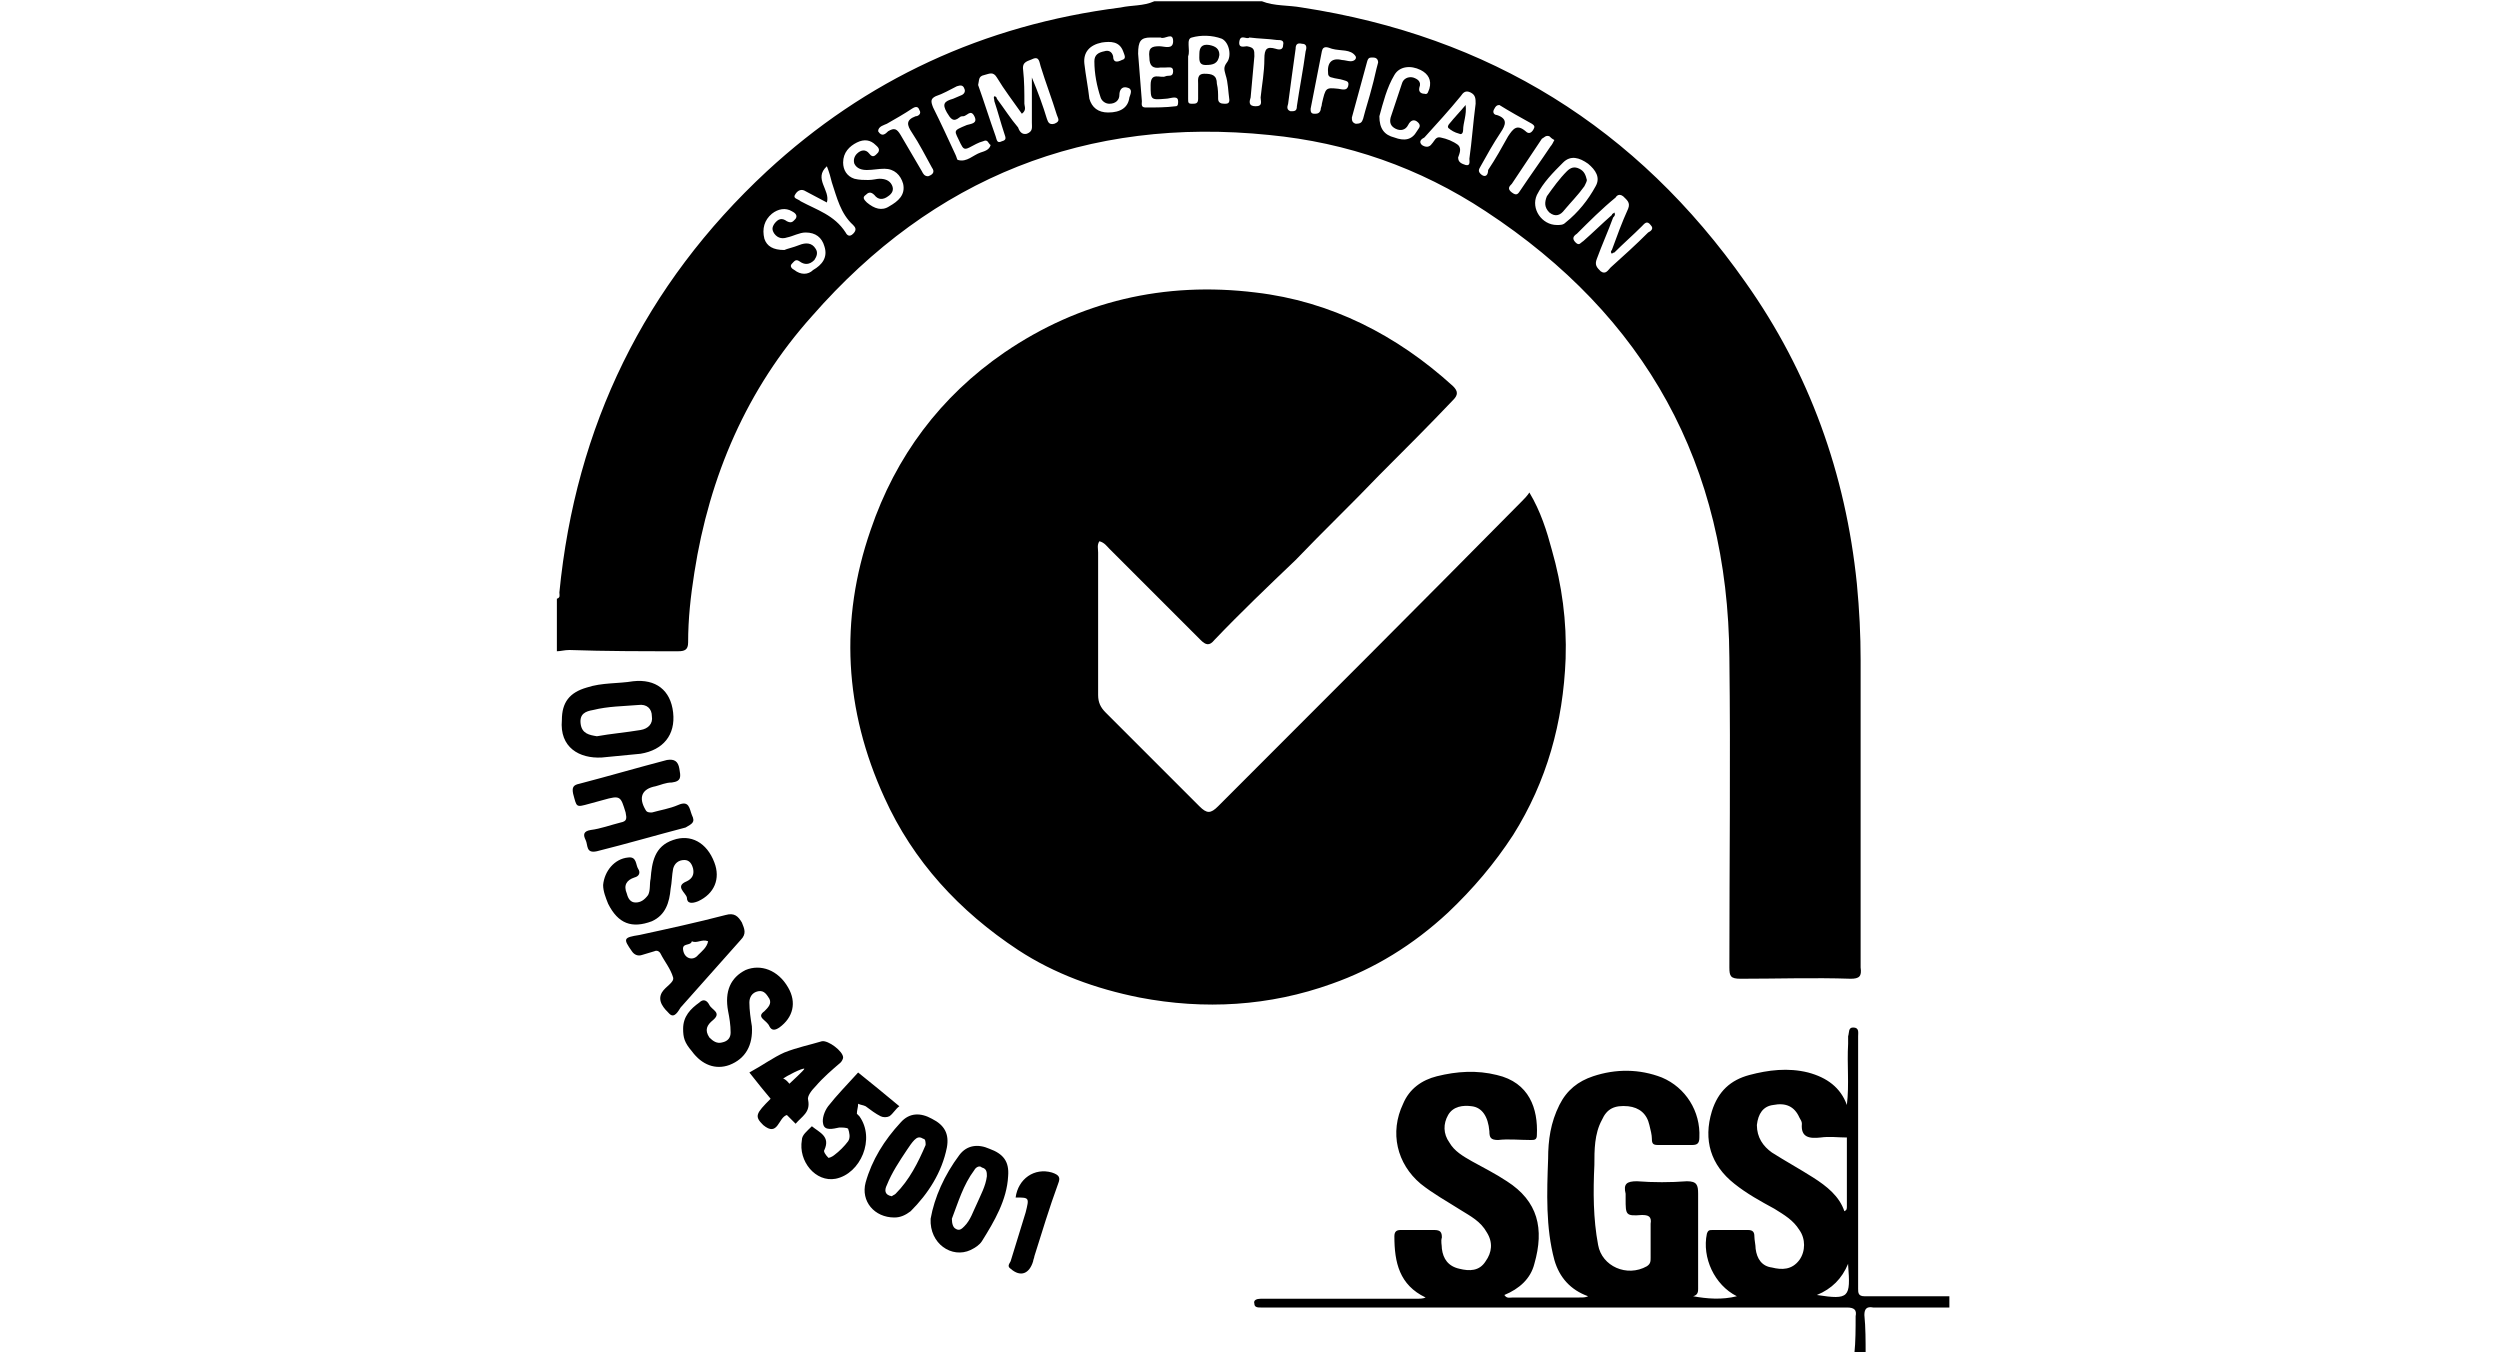
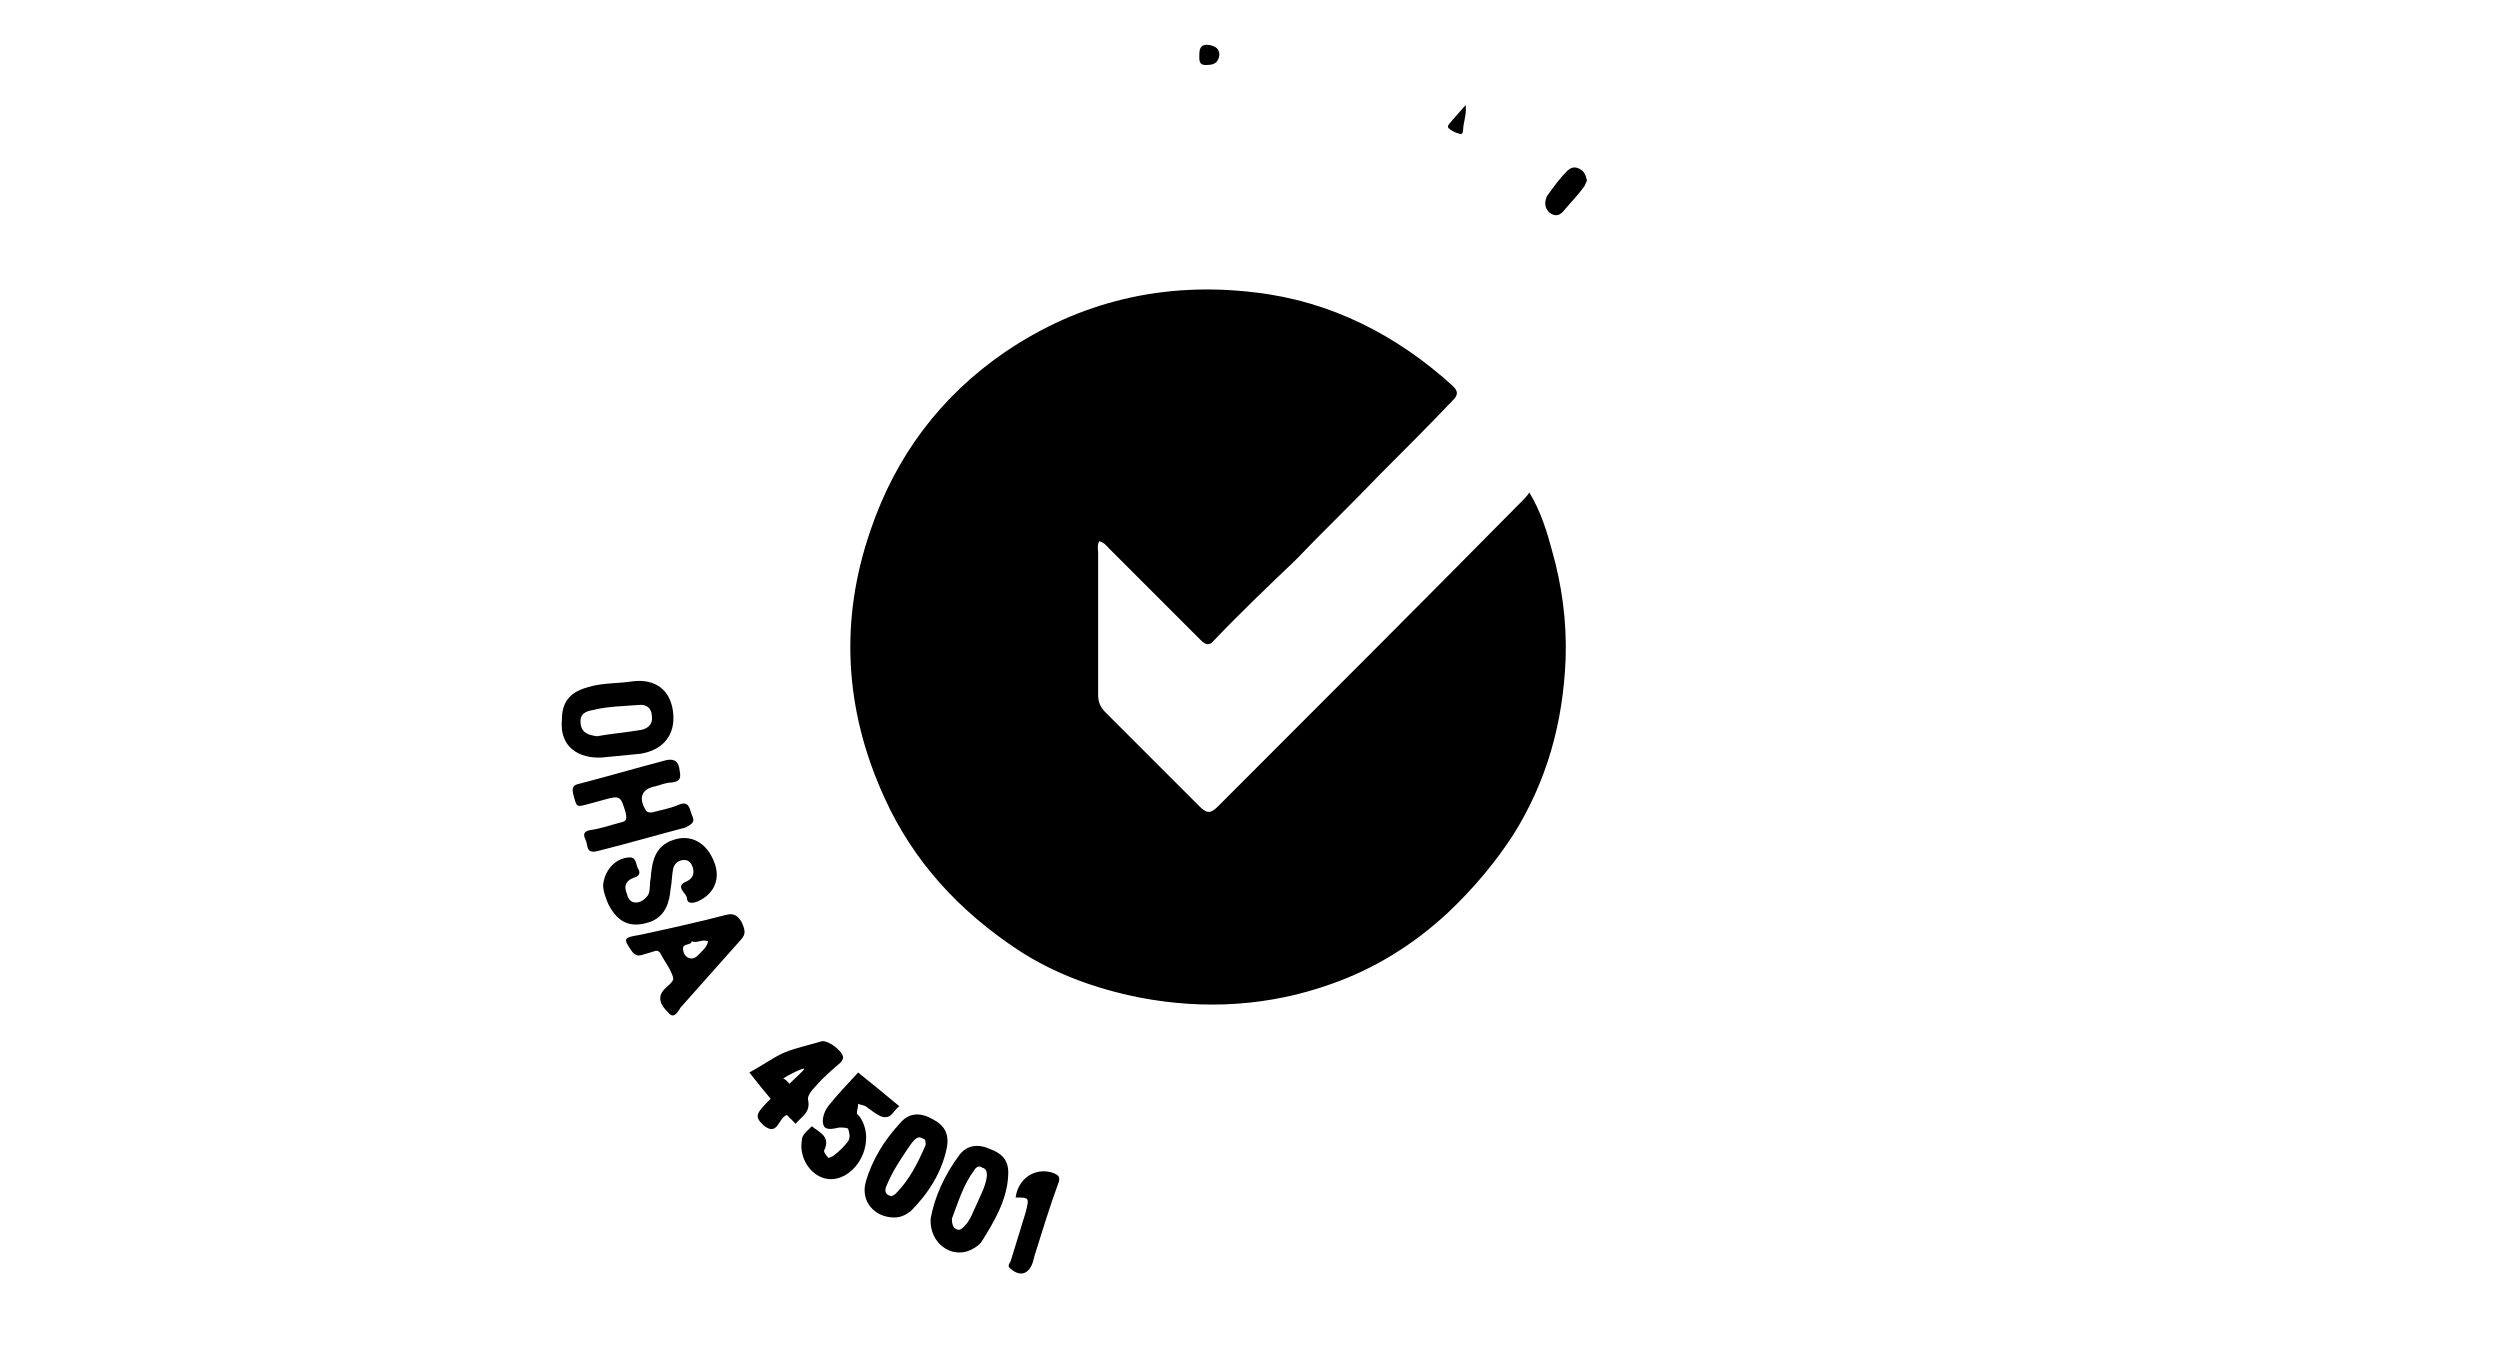
<svg xmlns="http://www.w3.org/2000/svg" xml:space="preserve" width="200" style="enable-background:new 0 0 111.9 108.2" viewBox="0 0 111.9 108.2">
-   <path d="M105.1 103.7c-.5 0-.5-.3-.5-.6V82.9c0-.3.1-.7-.4-.7-.4 0-.3.4-.4.7v.6c-.1 1.7.1 3.2-.1 4.9-.5-1.4-1.6-2.2-3.1-2.6-1.6-.4-3.2-.2-4.7.2s-2.5 1.3-3 2.9c-.7 2.3-.1 4.3 1.8 5.8 1 .8 2.1 1.4 3.2 2 .8.5 1.5.9 2 1.7.5.7.5 1.7 0 2.4-.6.8-1.4.8-2.2.6-.8-.1-1.2-.7-1.3-1.5 0-.3-.1-.7-.1-1s-.1-.5-.5-.5H93c-.3 0-.4 0-.5.3-.4 1.9.6 4.1 2.4 5-1.2.3-2.4.2-3.5 0 .4-.1.4-.4.4-.6v-7.6c0-.7-.1-1-.9-1-1.3.1-2.7.1-4 0-.8 0-1.1.2-.9 1v.4c0 1.3 0 1.4 1.3 1.3.5 0 .8.1.7.7v2.7c0 .3 0 .5-.3.7-1.6.9-3.6 0-3.9-1.7-.4-2.1-.4-4.3-.3-6.4 0-1.2 0-2.5.6-3.6.4-.9 1-1.2 2.1-1.1.9.1 1.5.6 1.7 1.5.1.4.2.8.2 1.1 0 .4.1.5.5.5h2.7c.4 0 .6-.1.6-.6.1-2.1-1.1-4-3-4.8-1.8-.7-3.7-.7-5.5-.1-1.2.4-2.1 1.1-2.7 2.3-.7 1.4-.9 2.8-.9 4.3-.1 2.7-.2 5.5.5 8.1.4 1.4 1.3 2.4 2.7 2.9-.2.1-.4.1-.7.1H77c-.3 0-.5.1-.7-.2 1.2-.5 2.1-1.3 2.4-2.5.8-2.8.3-5-2.2-6.6-.9-.6-1.9-1.1-2.8-1.6-.7-.4-1.4-.8-1.8-1.5-.5-.7-.5-1.5-.1-2.2.4-.7 1.2-.8 1.9-.7.8.1 1.3.8 1.4 2 0 .5.1.7.7.7.8-.1 1.7 0 2.6 0 .3 0 .5 0 .5-.4.1-2.1-.6-4.2-3.2-4.8-1.6-.4-3.2-.3-4.8.1-1.2.3-2.2 1-2.7 2.2-1.1 2.3-.5 4.8 1.4 6.4 1 .8 2.1 1.4 3.2 2.1.8.5 1.6.9 2.1 1.8.5.8.4 1.6-.1 2.3-.5.8-1.3.8-2.1.6-.9-.2-1.3-.8-1.4-1.6 0-.3-.1-.6 0-.9 0-.4-.1-.6-.6-.6H68c-.3 0-.5.1-.5.5 0 2.1.4 3.9 2.5 4.9-.2.1-.5.1-.8.1H56.8c-.3 0-.6.1-.5.4 0 .3.3.3.5.3h46.9c.6 0 .8.2.7.7 0 1 0 2-.1 3h.9c0-1 0-2.1-.1-3.1 0-.5.2-.7.7-.6h6.1v-.9h-6.8zm-7.4-11.5c-.7-.5-1.2-1.2-1.2-2.2.1-.9.5-1.5 1.3-1.6 1-.2 1.7.1 2.1 1 .1.2.2.3.2.5-.1 1.1.6 1.2 1.5 1.1.7-.1 1.4 0 2.1 0v5.5c0 .2 0 .3-.2.4-.4-1.2-1.4-2-2.5-2.7-1.1-.7-2.2-1.3-3.3-2zm3.6 11.4c1.2-.5 2-1.3 2.5-2.5v.1c.2 2.6.1 2.8-2.5 2.4zM10.2 52.1c.5 0 .8-.1.8-.7 0-1.9.2-3.7.5-5.6 1.2-7.7 4.2-14.7 9.4-20.5 9.7-11.1 22-16 36.6-14.5 6.2.6 12 2.6 17.3 6.1 12.8 8.4 19.4 20.3 19.5 35.7.1 8.3 0 16.5 0 24.8 0 .7.1.9.9.9 2.9 0 5.9-.1 8.8 0 .7 0 .9-.2.8-.9V52.8c0-2-.1-4-.3-6.1-.9-8.8-3.8-16.9-8.9-24.1C86.9 10.2 75.1 2.9 60.1.6 59 .4 57.9.5 56.9.1h-8.6c-.9.4-1.8.3-2.7.5-11 1.4-20.4 5.8-28.3 13.1C7.5 22.8 2 34.1.7 47.4c0 .2.1.4-.2.5v4.2c.3 0 .6-.1 1-.1 2.9.1 5.8.1 8.7.1zm75.6-36.4c.3.3.6.5.4 1-.5 1.1-.9 2.2-1.3 3.3-.1.1-.1.2 0 .3 0 0 .1-.1.2-.1.7-.7 1.5-1.4 2.2-2.1.2-.2.4-.5.7-.1.3.3 0 .5-.2.6-1 1-2 1.9-3 2.8-.2.2-.4.6-.8.3-.3-.3-.5-.5-.3-1 .4-1.1.9-2.2 1.3-3.3.1-.1.2-.2.1-.4-.1.1-.2.1-.2.2-.8.7-1.5 1.4-2.3 2.1-.2.1-.3.4-.6.1s-.2-.5.1-.7c1-1 2-2 3.1-2.9 0 0 .2-.4.6-.1zM83 13.1c.6.5 1 1.1.6 1.8-.6 1.1-1.4 2.1-2.4 2.9-.2.2-.4.2-.7.2-1.2 0-2.1-1.3-1.6-2.4.5-1 1.3-1.8 2.1-2.6.6-.6 1.3-.4 2 .1zm-3.1-2.2c.1.1.2.2.4.3-.1.2-.2.4-.3.5-.8 1.2-1.6 2.3-2.4 3.5-.2.3-.3.5-.7.2-.4-.3-.2-.5 0-.7l2.4-3.6c.2-.1.3-.3.6-.2zm-5.5 2.4c.5-.9 1-1.8 1.6-2.7.4-.6.6-1.1-.3-1.4-.2 0-.4-.2-.2-.5.1-.2.2-.3.4-.3.8.5 1.7 1 2.6 1.5.3.2.2.3.1.5-.2.3-.4.3-.6.1-.7-.6-1-.2-1.4.4-.5.9-1 1.8-1.6 2.7 0 .4-.2.6-.5.4-.4-.3-.2-.5-.1-.7zm-.8-5.9c.4.2.4.5.4.9-.2 1.5-.3 3-.5 4.4 0 .2.1.6-.3.5-.3-.1-.6-.2-.6-.6.1-.3.3-.7 0-1-.4-.3-.9-.5-1.4-.6-.4-.1-.5.3-.7.5-.2.3-.5.3-.8.1-.3-.3 0-.5.2-.6 1-1.1 2-2.2 2.9-3.3.2-.3.4-.5.8-.3zM67.5 6c.4-.7 1.3-.8 2.1-.4.6.3.9.8.7 1.5-.1.2-.1.5-.4.4-.2 0-.5-.1-.4-.5.2-.5-.2-.7-.5-.8-.4-.1-.8.1-.9.5l-.9 2.7c-.1.4 0 .7.4.9.4.2.8.1 1-.3.2-.4.5-.5.8-.2.3.3 0 .5-.1.7-.4.7-1 .8-1.8.5-.8-.2-1.2-.7-1.2-1.7.3-1.1.6-2.3 1.2-3.3zm-1.7-1.4c.2 0 .4.1.4.4-.2.7-.3 1.3-.5 2-.2.8-.5 1.7-.7 2.5-.1.3-.2.4-.6.4-.3-.1-.3-.3-.3-.5.4-1.5.8-2.9 1.2-4.4.1-.4.2-.4.5-.4zm-4.1-.5c.1-.5.5-.3.8-.2.7.2 1.5 0 1.9.6.1.2-.1.4-.4.4-.2 0-.5-.1-.7-.1-.8-.2-1.2.2-1.1 1.1 0 .2.2.3.3.3.3.1.6.1.9.2.3.1.5.1.4.5-.1.3-.3.3-.8.2-1-.1-1-.1-1.3 1.2 0 .2-.1.3-.1.5-.1.3-.3.3-.5.3-.3 0-.3-.2-.3-.4.3-1.5.6-3.1.9-4.6zM59 8.3c.2-1.5.4-3 .6-4.4 0-.3.1-.5.5-.4.4 0 .4.3.3.6-.2 1.5-.5 3-.7 4.4 0 .4-.2.4-.5.4-.3-.1-.3-.3-.2-.6zm-3.9-5c.1-.6.6-.1.8-.3.8.1 1.5.1 2.2.2.3 0 .6 0 .5.4 0 .4-.3.4-.6.3-.7-.2-.9 0-.9.8 0 1.1-.2 2.1-.3 3.1 0 .3.2.7-.4.7-.6 0-.5-.4-.4-.7l.3-3.3c0-.5 0-.7-.6-.8-.2 0-.7.2-.6-.4zM51 4.5c.2-.5-.2-1.4.3-1.5.7-.2 1.6-.2 2.4.1.6.3.8 1.4.4 1.9-.3.4-.2.6-.1 1 .2.6.2 1.3.3 2 0 .3-.2.3-.4.3-.3 0-.5-.1-.5-.4 0-.4 0-.8-.1-1.2 0-.7-.4-.8-1-.8s-.5.5-.5.8v1.2c0 .4-.2.4-.5.4s-.3-.1-.3-.4V4.5zM48 3h.8c.3.2 1-.5 1 .3 0 .7-.7.4-1.1.4-.6 0-.9.1-.8.9 0 .7.3.9.9.8h.4c.3 0 .6-.1.6.3 0 .5-.4.3-.6.4-.4.2-1.2-.4-1.2.7C48 8 48 8 49.2 7.9c.2 0 .5-.1.7-.1s.3.1.3.3c0 .2 0 .4-.2.4-.8.1-1.6.1-2.4.1-.4 0-.3-.3-.3-.5-.1-1.3-.2-2.6-.3-3.8 0-1 .2-1.3 1-1.3zm-3.9.4c.7-.1 1.4-.1 1.7.7.1.3.3.6-.1.7-.4.2-.7.2-.7-.3-.1-.4-.4-.5-.7-.4-.5.1-.8.3-.8.8 0 1 .2 2 .5 2.9.1.3.4.5.7.5.5 0 .8-.3.8-.7 0-.4.2-.7.6-.6.5.1.3.5.2.8-.1.8-.7 1.2-1.7 1.2-.8 0-1.3-.4-1.5-1.1-.1-.9-.3-1.9-.4-2.8-.1-.9.4-1.5 1.4-1.7zM34.7 6c.4-.1.7-.3 1 .2.6 1 1.3 1.9 2 2.9.4-.3.2-.6.2-.8 0-.9 0-1.8-.1-2.7-.1-.7.4-.7.8-.9.5-.2.5.3.6.6.4 1.3.9 2.6 1.3 3.9.1.3.3.5-.2.7-.4.1-.5-.1-.6-.4-.3-1-.7-2.1-1.2-3.3v3.6c0 .4.1.7-.4.9-.4.1-.6-.2-.7-.5-.6-.7-1.1-1.5-1.7-2.3 0-.1-.1-.2-.2-.2-.1.1 0 .2 0 .4.3.9.5 1.7.8 2.6.1.3.2.5-.2.6-.4.2-.4-.1-.5-.4-.5-1.4-.9-2.7-1.4-4.1.1-.4 0-.7.5-.8zm-3.9 1.7c.6-.2 1.1-.5 1.7-.8.3-.1.5-.1.6.2.1.2 0 .4-.2.5-.2.1-.5.2-.7.3-.7.2-.9.4-.5 1.1.3.5.5.8 1 .4.1-.1.2-.1.3-.1.3 0 .6-.6.9 0 .3.6-.3.6-.6.7-1.2.5-1 .4-.5 1.5.2.4.3.5.7.3.4-.2.7-.4 1.1-.5.4-.2.4.2.6.3-.1.4-.5.5-.8.6-.6.2-1.1.8-1.8.6-.1 0-.1-.2-.2-.4-.6-1.3-1.2-2.6-1.8-3.8-.2-.5-.2-.7.2-.9zm-3.9 2.2c.7-.4 1.4-.8 2-1.2.3-.2.5-.2.6.1.2.3-.1.5-.3.5-.8.3-.7.7-.3 1.3.6.9 1.1 1.9 1.6 2.8.3.4 0 .6-.3.7-.3 0-.4-.2-.5-.4-.6-1-1.1-1.9-1.7-2.9-.3-.5-.5-.6-1-.3-.2.2-.5.5-.8 0 0-.4.5-.5.7-.6zm-2.4 1.5c.6-.3 1.1-.2 1.5.2.1.1.4.3.2.6-.2.2-.4.5-.7.1-.3-.4-.7-.3-1 0-.2.2-.3.5-.2.8.2.4.6.5 1 .5.5 0 .9-.1 1.4-.1.8 0 1.3.5 1.5 1.2.2.9-.4 1.4-1.1 1.8-.6.4-1.2.2-1.8-.3-.2-.2-.4-.4-.1-.6.2-.2.4-.3.7 0 .3.4.7.4 1.1.1.3-.2.5-.5.3-.9s-.6-.5-1-.5c-.2 0-.5.1-.9.1-.3 0-.7 0-1.1-.1-.6-.2-.9-.7-.9-1.3 0-.8.5-1.3 1.1-1.6zm-4.9 4.1c.2-.3.5-.4.8-.2.6.3 1.1.6 1.7.9.3-1-1.1-1.9 0-2.9.2.5.3.9.4 1.3.4 1.2.7 2.5 1.7 3.4.2.2.3.4 0 .7s-.5.1-.6-.1c-.9-1.4-2.3-1.8-3.6-2.5-.2-.2-.7-.2-.4-.6zm-1.9 1.6c.5-.4 1.1-.5 1.6-.2.2.1.5.3.3.6-.2.2-.3.4-.7.2-.4-.3-.7-.2-1 .2-.2.3-.2.5 0 .8.3.4.7.4 1 .3.5-.1 1-.4 1.5-.4.8 0 1.3.4 1.5 1.1.3.9-.2 1.5-.9 1.9-.4.4-1 .4-1.5 0-.2-.1-.4-.3-.2-.5s.3-.4.6-.2c.4.3.8.3 1.2-.1.2-.3.3-.6.1-.9-.3-.5-.8-.5-1.3-.3s-1 .3-1.2.4c-.9 0-1.4-.3-1.6-.9-.2-.8 0-1.5.6-2zM16.1 82.1c-.1-.6-.2-1.3-.2-1.9 0-.4.2-.8.7-.9.5-.1.7.3.9.6.2.4-.1.7-.4 1-.7.5.2.7.4 1.2.2.4.5.3.8.1 1.1-.8 1.4-2 .7-3.2-.8-1.4-2.2-1.9-3.4-1.4-1.2.6-1.7 1.7-1.4 3.3.1.5.2 1.1.2 1.7 0 .4-.2.7-.7.8-.4.1-.7-.1-1-.4-.4-.6-.2-1 .3-1.4.7-.6-.1-.8-.3-1.2-.2-.4-.5-.5-.8-.2-.7.5-1.3 1.1-1.3 2.1 0 .7.1 1.1.7 1.8.8 1.1 1.9 1.5 3 1.1 1.3-.5 1.9-1.6 1.8-3.1z" />
  <path d="M71.9 10.3c.1.1.4.3.8.4.2.1.3-.1.3-.3 0-.6.3-1.2.2-2-.5.6-.9 1-1.3 1.5-.1.1-.2.3 0 .4zM8.1 73.7c1.1-.5 1.4-1.5 1.5-2.6.1-.5.1-1.1.2-1.6.1-.4.4-.7.9-.7.4 0 .6.3.7.7.1.5-.1.8-.5 1-1 .4-.1.9 0 1.3 0 .5.4.5.9.3 1.3-.6 1.8-1.8 1.3-3.1-.6-1.6-1.9-2.3-3.3-1.8-1.5.5-1.7 1.8-1.8 3.1-.1.4 0 .9-.2 1.3-.3.4-.6.6-1 .6s-.6-.3-.7-.7c-.3-.7 0-1.1.6-1.3.4-.1.5-.4.3-.7-.2-.3-.1-1-.8-.9-1.1.1-1.9 1.1-2 2.2 0 .5.2 1 .4 1.5.8 1.6 1.9 2 3.5 1.4zM7.2 60.3C9 60 10 58.8 9.8 57c-.2-1.8-1.4-2.7-3.2-2.5-1.2.2-2.5.1-3.7.5-1.4.4-2 1.2-2 2.6-.2 2.2 1.4 3.1 3.2 3 1-.1 2.1-.2 3.1-.3zm-4.8-2.4c-.1-.8.4-1 1-1.1 1.2-.3 2.4-.3 3.6-.4.7-.1 1.1.3 1.1.9.1.6-.3 1-.9 1.1-1.2.2-2.4.3-3.5.5-.6-.1-1.2-.2-1.3-1zM11.3 65.2c-.2-.5-.2-1.2-1.1-.8-.7.3-1.4.4-2.1.6-.2 0-.4 0-.5-.2-.6-1-.3-1.7.8-1.9.4-.1.8-.3 1.3-.3.8-.1.7-.5.6-1.1-.1-.6-.4-.8-1-.7-2.3.6-4.7 1.3-7 1.9-.5.1-.6.3-.5.8.3 1.1.2 1.1 1.3.8.4-.1.7-.2 1.1-.3 1.4-.4 1.4-.3 1.8 1 .1.5.1.7-.4.8-.8.2-1.6.5-2.4.6-.6.1-.6.4-.4.8.2.4 0 1.1.9.9 2.4-.6 4.8-1.3 7.1-1.9.5-.3.8-.4.5-1zM81.1 16.8c.5-.6 1.1-1.2 1.6-1.9.1-.2.2-.4.2-.5-.1-.4-.2-.7-.6-.9-.4-.2-.7-.1-1 .2-.6.6-1.1 1.3-1.6 2-.2.5-.2.9.2 1.3.5.4.9.2 1.2-.2zM71.8 73c2-1.9 3.7-3.9 5.2-6.2 2.7-4.3 4-9 4.2-14.1.1-3-.3-5.9-1.1-8.7-.4-1.5-.9-3.1-1.8-4.6-.2.3-.4.5-.6.7-8.1 8.2-16.2 16.3-24.3 24.4-.6.6-.9.6-1.5 0L44.4 57c-.4-.4-.6-.8-.6-1.4V44.2c0-.3-.1-.6.1-.9.4.1.6.4.8.6l7.3 7.3c.4.4.7.5 1.1 0 2.1-2.2 4.3-4.3 6.5-6.4 2.2-2.3 4.5-4.5 6.7-6.8 2-2 4-4 5.9-6 .4-.4.4-.7 0-1.1-4.5-4.1-9.8-6.8-15.8-7.5-7.3-.9-14.1.7-20.1 4.8-5.1 3.5-8.7 8.3-10.7 14.2-2.5 7.2-2.1 14.4 1.1 21.4 2.3 5.1 6 9.1 10.7 12.2 2.9 1.9 6.2 3.1 9.7 3.8 5.2 1 10.4.7 15.4-1.1 3.4-1.2 6.5-3.1 9.3-5.7zM52.4 5.2c.6 0 1-.1 1.1-.8 0-.5-.3-.7-.8-.8-.6-.1-.8.2-.8.7 0 .4-.1.9.5.9zM40.1 93.8c-1.4-.4-2.7.5-2.9 2 1.1 0 1.1 0 .8 1.2l-1.2 3.9c-.1.2-.3.4 0 .6.8.7 1.5.4 1.8-.6 0-.1.1-.3.1-.4.6-1.9 1.2-3.9 1.9-5.8.2-.5.1-.7-.5-.9zM15.3 73.8c-.3-.5-.6-.8-1.3-.6-2.3.6-4.6 1.1-6.9 1.6-1.3.2-1.3.3-.6 1.3.2.3.5.4.8.3.3-.1.7-.2 1-.3.2-.1.4 0 .5.2.3.6.8 1.2 1 1.9.1.4-.6.7-.9 1.2-.4.7.2 1.3.6 1.7.4.4.7-.2.9-.5l4.8-5.4c.5-.5.3-.9.1-1.4zm-3.5 2.6c-.4.5-1.1.3-1.2-.4-.1-.6.6-.3.7-.7.4.2.8-.2 1.3 0-.1.5-.5.8-.8 1.1zM35.1 91.9c-.9-.4-1.8-.3-2.4.5-1.2 1.6-2 3.4-2.3 5.1-.1 2 1.7 3.2 3.2 2.5.4-.2.7-.4.9-.7 1-1.6 2-3.3 2.1-5.2.1-1.2-.4-1.8-1.5-2.2zm-1 4.4c-.3.6-.5 1.3-1 1.8-.2.2-.4.4-.7.2-.2-.1-.3-.4-.3-.8.5-1.3.9-2.7 1.8-3.9.1-.2.4-.4.6-.2.4.1.4.4.4.7-.1.8-.5 1.5-.8 2.2zM30.5 89.5c-.9-.5-1.8-.5-2.5.3-1.3 1.4-2.3 3-2.8 4.8-.4 1.5.7 2.8 2.3 2.8.5 0 .9-.2 1.3-.5 1.4-1.4 2.5-3.1 2.9-5.1.2-1.1-.2-1.8-1.2-2.3zm-2.9 6c-.1.1-.2.1-.3.2-.6-.1-.6-.5-.4-.9.4-1 1-1.9 1.6-2.8.2-.3.4-.6.6-.8.2-.2.4-.3.7-.1.2 0 .2.3.2.5-.6 1.4-1.3 2.8-2.4 3.9zM24.7 89.3l-.2-.2c0-.3.1-.5.1-.8.2.1.4.1.6.2.4.3.8.6 1.2.8.2.1.5.1.7 0 .3-.2.5-.6.8-.8-1.2-1-2.3-1.9-3.3-2.7-.9 1-1.7 1.8-2.4 2.7-.3.4-.5 1-.4 1.4.1.6.8.4 1.3.3.2 0 .6 0 .7.1.1.3.2.7 0 1-.3.4-.7.8-1.1 1.1-.1.1-.5.3-.5.2-.2-.2-.4-.5-.3-.6.5-1.1-.4-1.4-1-1.9-.4.4-.8.7-.8 1.1-.3 1.7 1.1 3.4 2.7 3.1 2-.4 3.2-3.2 1.9-5zM20.6 88c-.1-.3.3-.8.6-1.1.6-.7 1.3-1.3 2-1.9.1-.1.2-.3.2-.4 0-.5-1.2-1.4-1.7-1.3-1 .3-2 .5-3 .9-.9.4-1.7 1-2.8 1.6.7.9 1.2 1.5 1.7 2.1-1.2 1.2-1.3 1.4-.6 2.1 1.2 1 1.2-.6 1.9-.8l.7.7c.5-.6 1.2-.9 1-1.9zm-1.5-1.3s-.3-.4-.5-.4c.2-.2 1.6-.9 1.7-.8 0 .1-1.1 1.1-1.2 1.2z" />
</svg>